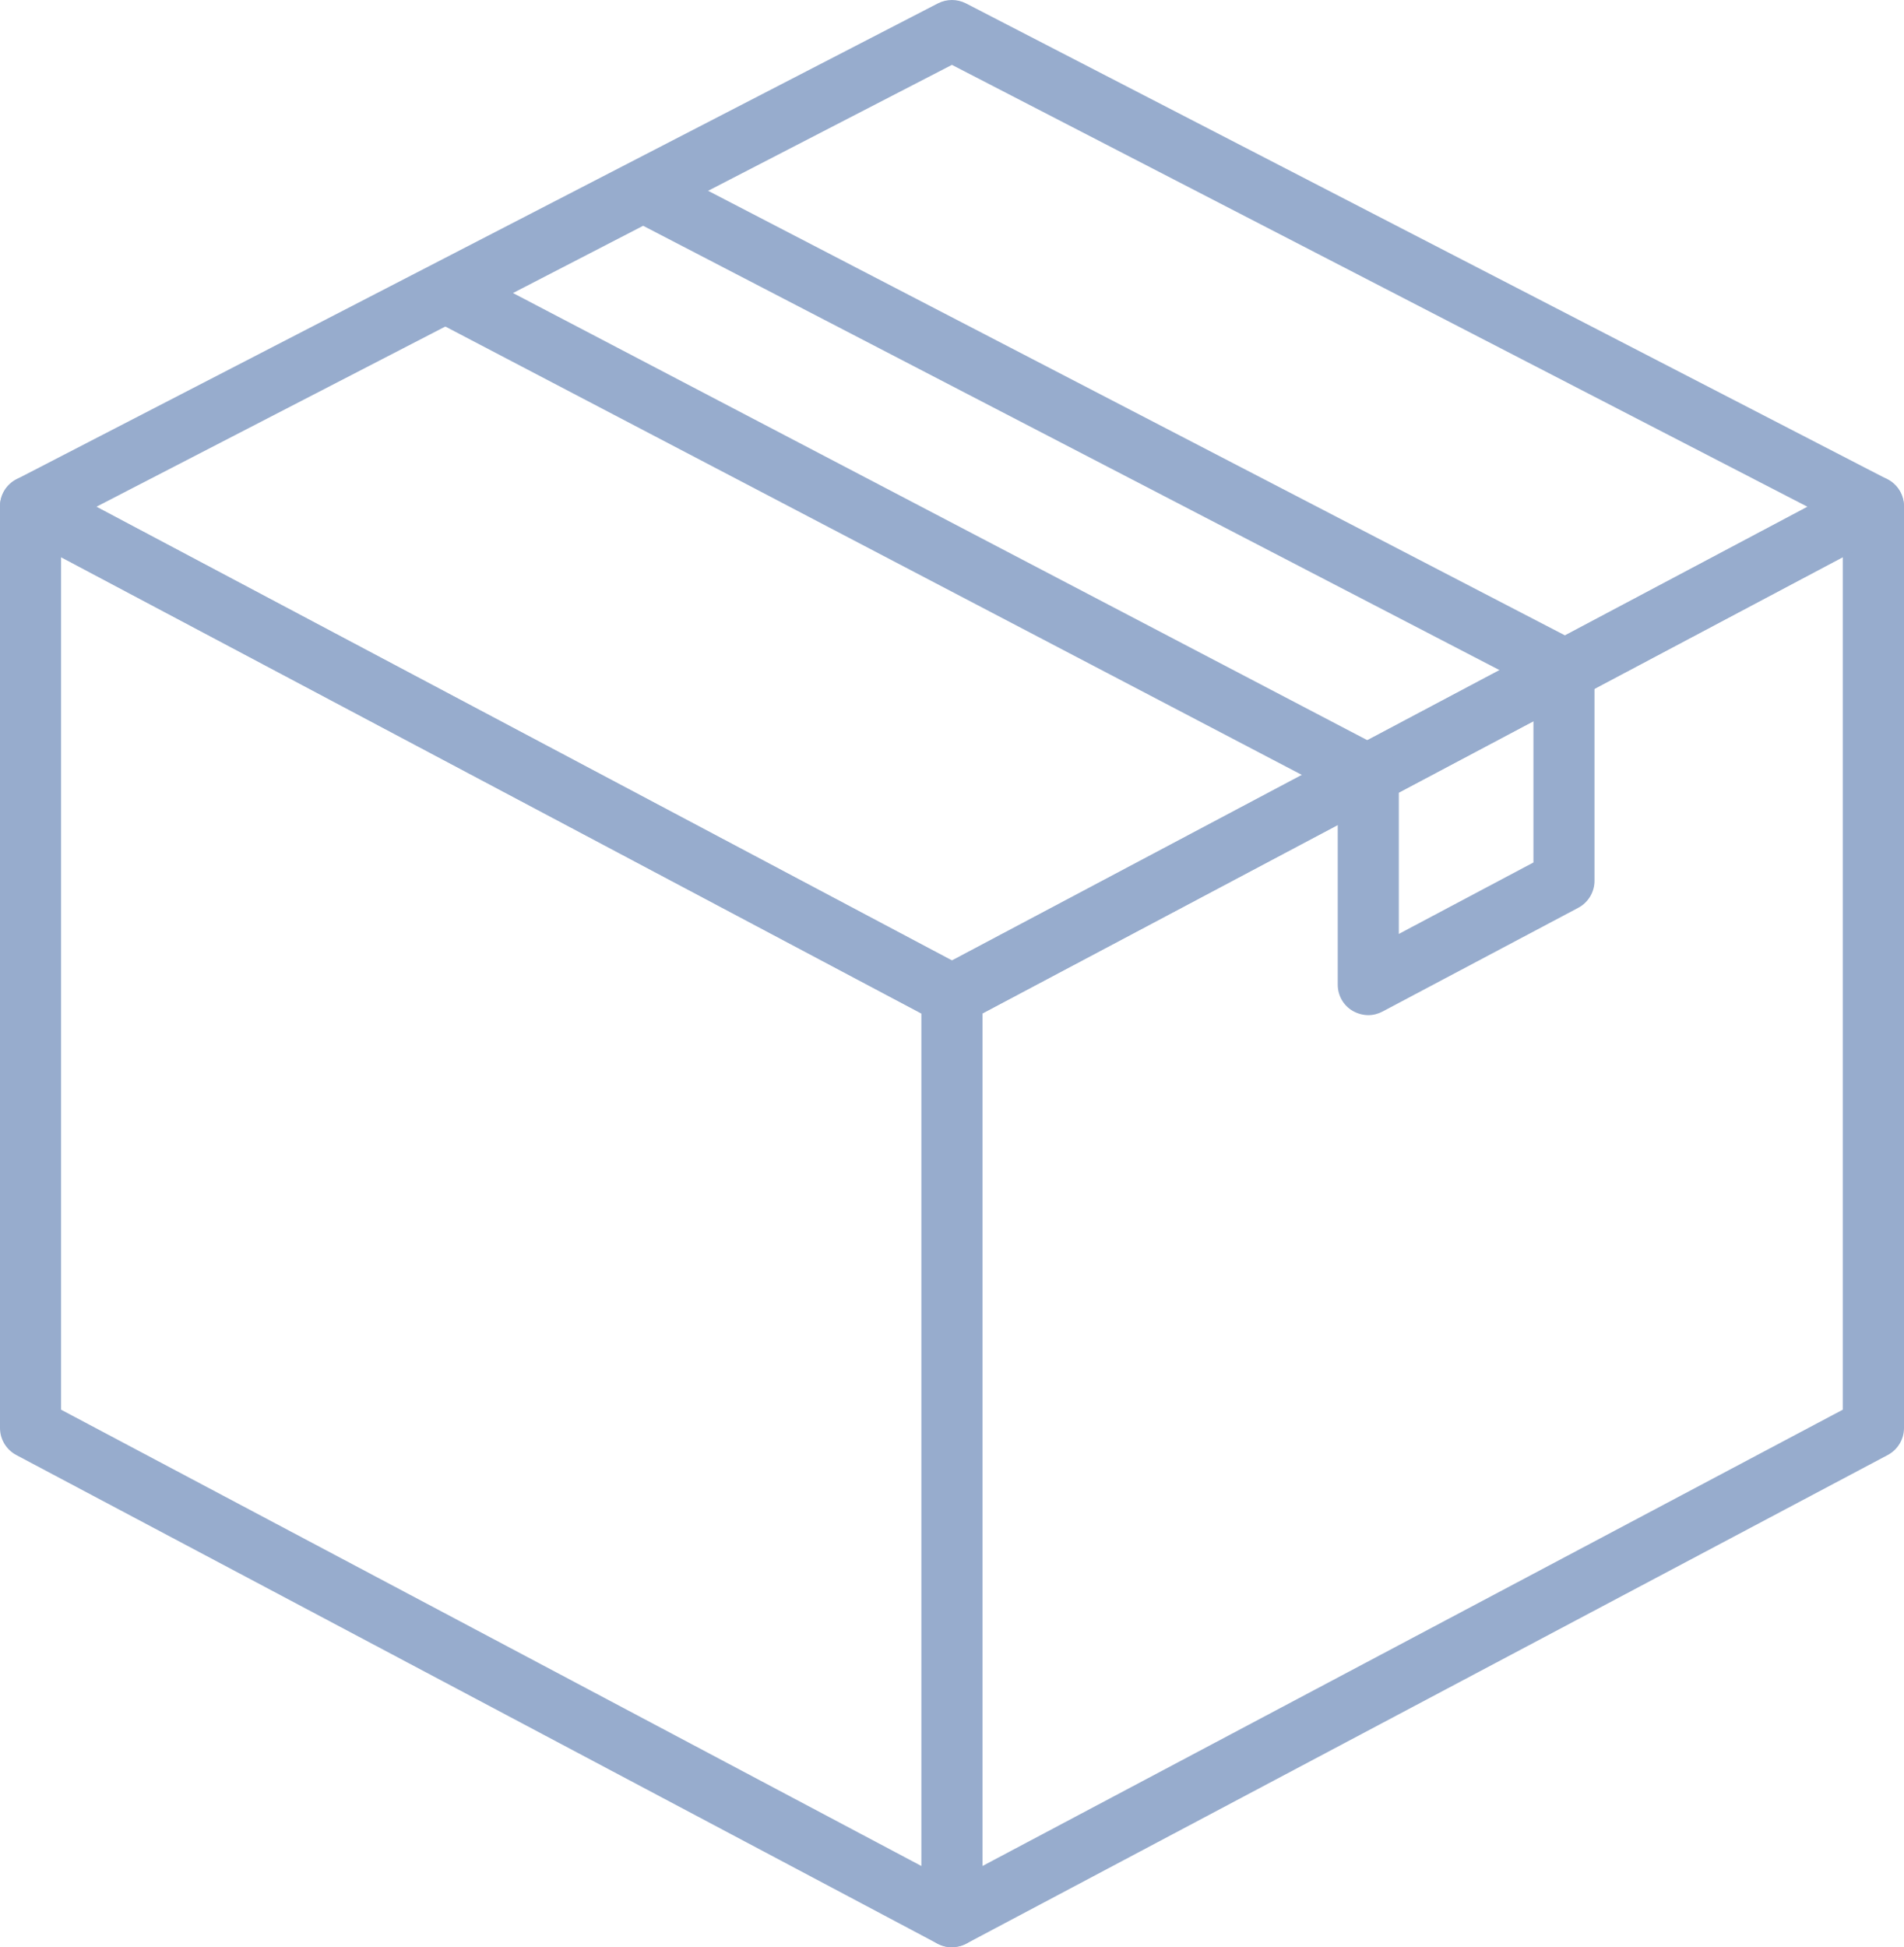
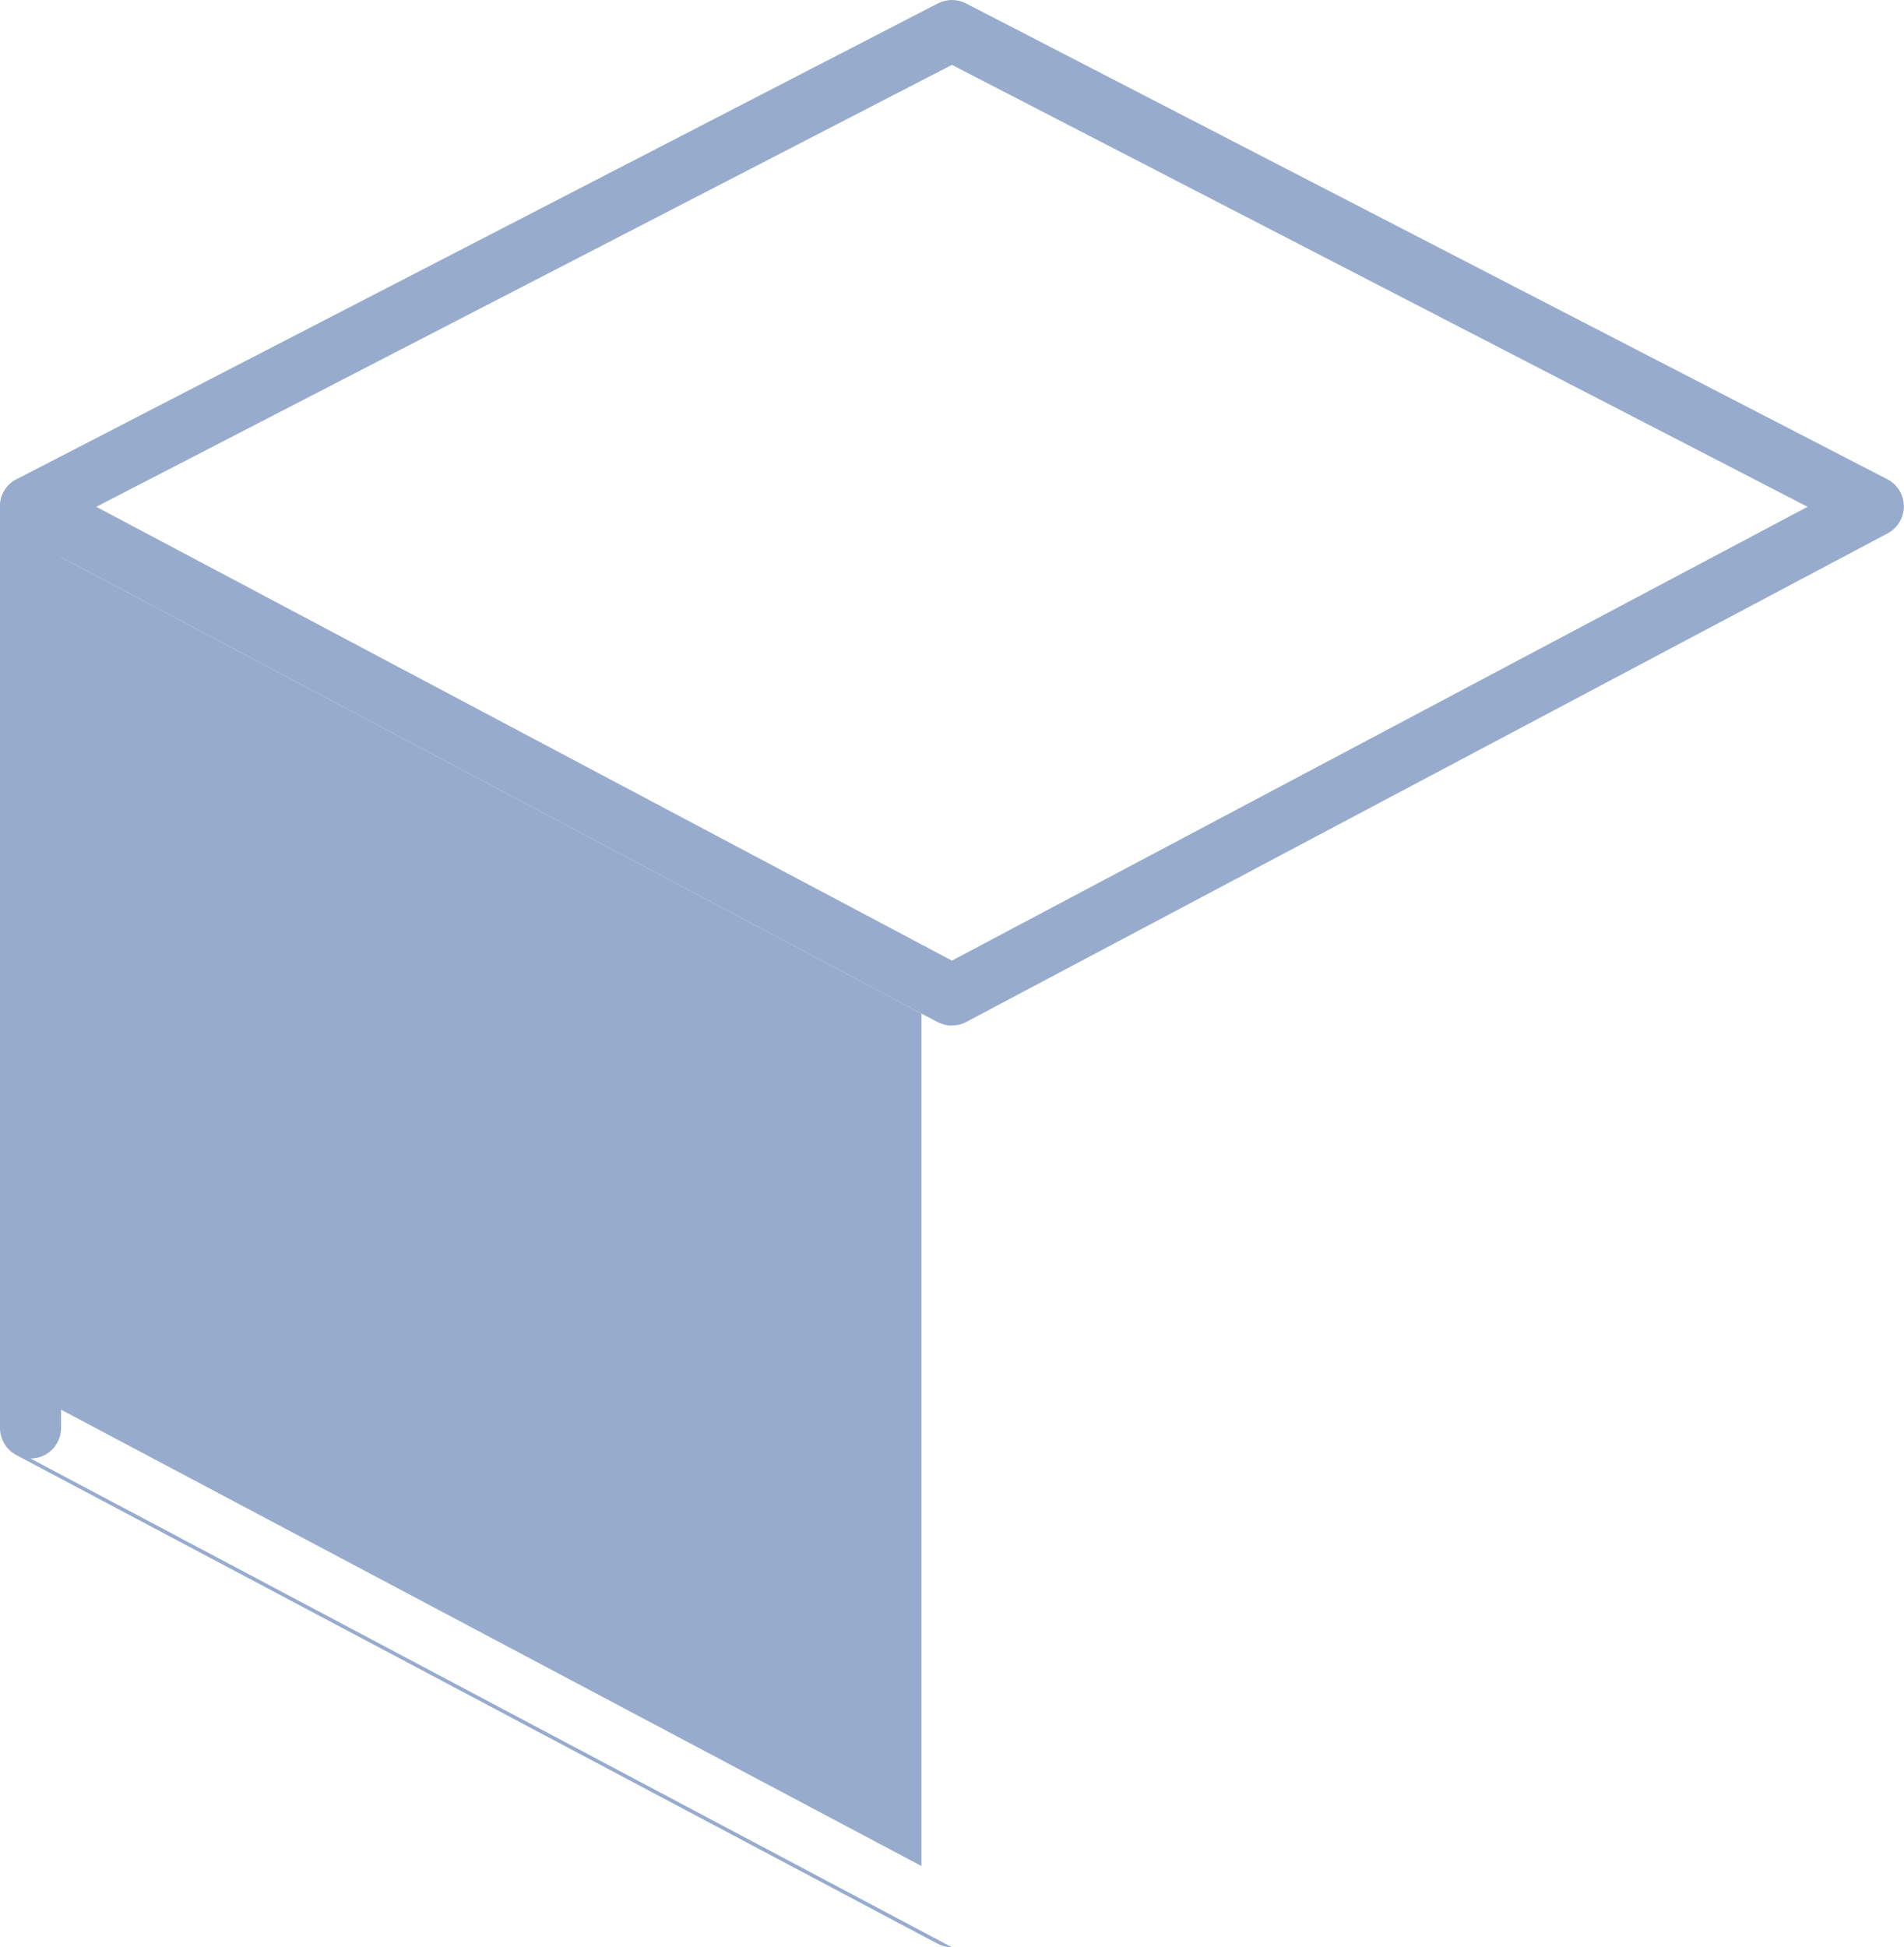
<svg xmlns="http://www.w3.org/2000/svg" id="_レイヤー_2" viewBox="0 0 136.21 139.28">
  <defs>
    <style>.cls-1{fill:#97accd;}</style>
  </defs>
  <g id="_デザイン">
    <g>
      <g>
-         <path class="cls-1" d="M68.1,139.28c-.35,0-.7-.09-1.02-.25L1.16,104.07C.45,103.69,0,102.95,0,102.14V36.22c0-.77,.4-1.48,1.06-1.87,.66-.4,1.47-.41,2.15-.06l65.92,34.95c.71,.38,1.16,1.12,1.16,1.93v65.92c0,.76-.4,1.47-1.06,1.87-.35,.21-.74,.31-1.13,.31ZM4.37,100.83l61.55,32.64v-60.98L4.37,39.85v60.98Z" />
-         <path class="cls-1" d="M68.1,139.28c-.39,0-.78-.1-1.12-.31-.66-.4-1.06-1.11-1.06-1.87V71.17c0-.81,.45-1.55,1.16-1.93l65.92-34.95c.68-.36,1.49-.34,2.15,.06,.66,.39,1.06,1.1,1.06,1.87V102.14c0,.81-.45,1.55-1.16,1.93l-65.92,34.95c-.32,.17-.67,.25-1.02,.25Zm2.18-66.79v60.98l61.55-32.64V39.85l-61.55,32.64Zm63.74,29.65h0Z" />
+         <path class="cls-1" d="M68.1,139.28c-.35,0-.7-.09-1.02-.25L1.16,104.07C.45,103.69,0,102.95,0,102.14V36.22c0-.77,.4-1.48,1.06-1.87,.66-.4,1.47-.41,2.15-.06c.71,.38,1.16,1.12,1.16,1.93v65.92c0,.76-.4,1.47-1.06,1.87-.35,.21-.74,.31-1.13,.31ZM4.37,100.83l61.55,32.64v-60.98L4.37,39.85v60.98Z" />
        <path class="cls-1" d="M68.1,73.36c-.35,0-.7-.09-1.02-.25L1.16,38.15C.44,37.77,0,37.02,0,36.21c0-.81,.46-1.56,1.18-1.93L67.1,.24c.63-.32,1.37-.32,2,0l65.92,34.04c.72,.37,1.18,1.12,1.18,1.93,0,.81-.44,1.56-1.16,1.94l-65.92,34.95c-.32,.17-.67,.25-1.02,.25ZM6.89,36.25l61.21,32.46,61.21-32.46L68.1,4.64,6.89,36.25Z" />
      </g>
-       <path class="cls-1" d="M97.89,72.61c-.39,0-.78-.11-1.13-.31-.66-.39-1.06-1.1-1.06-1.87v-13.66L30.95,22.88c-.72-.38-1.17-1.13-1.17-1.94,0-.81,.46-1.56,1.18-1.93l14.05-7.25c.63-.33,1.38-.32,2.01,0L112.89,45.93c.72,.37,1.18,1.12,1.18,1.94v15.13c0,.81-.45,1.55-1.16,1.93l-14,7.42c-.32,.17-.67,.26-1.02,.26ZM36.7,20.96l62.2,32.55c.72,.38,1.17,1.12,1.17,1.93v11.36l9.63-5.11v-12.5L46.01,16.15l-9.31,4.81Z" />
    </g>
  </g>
</svg>